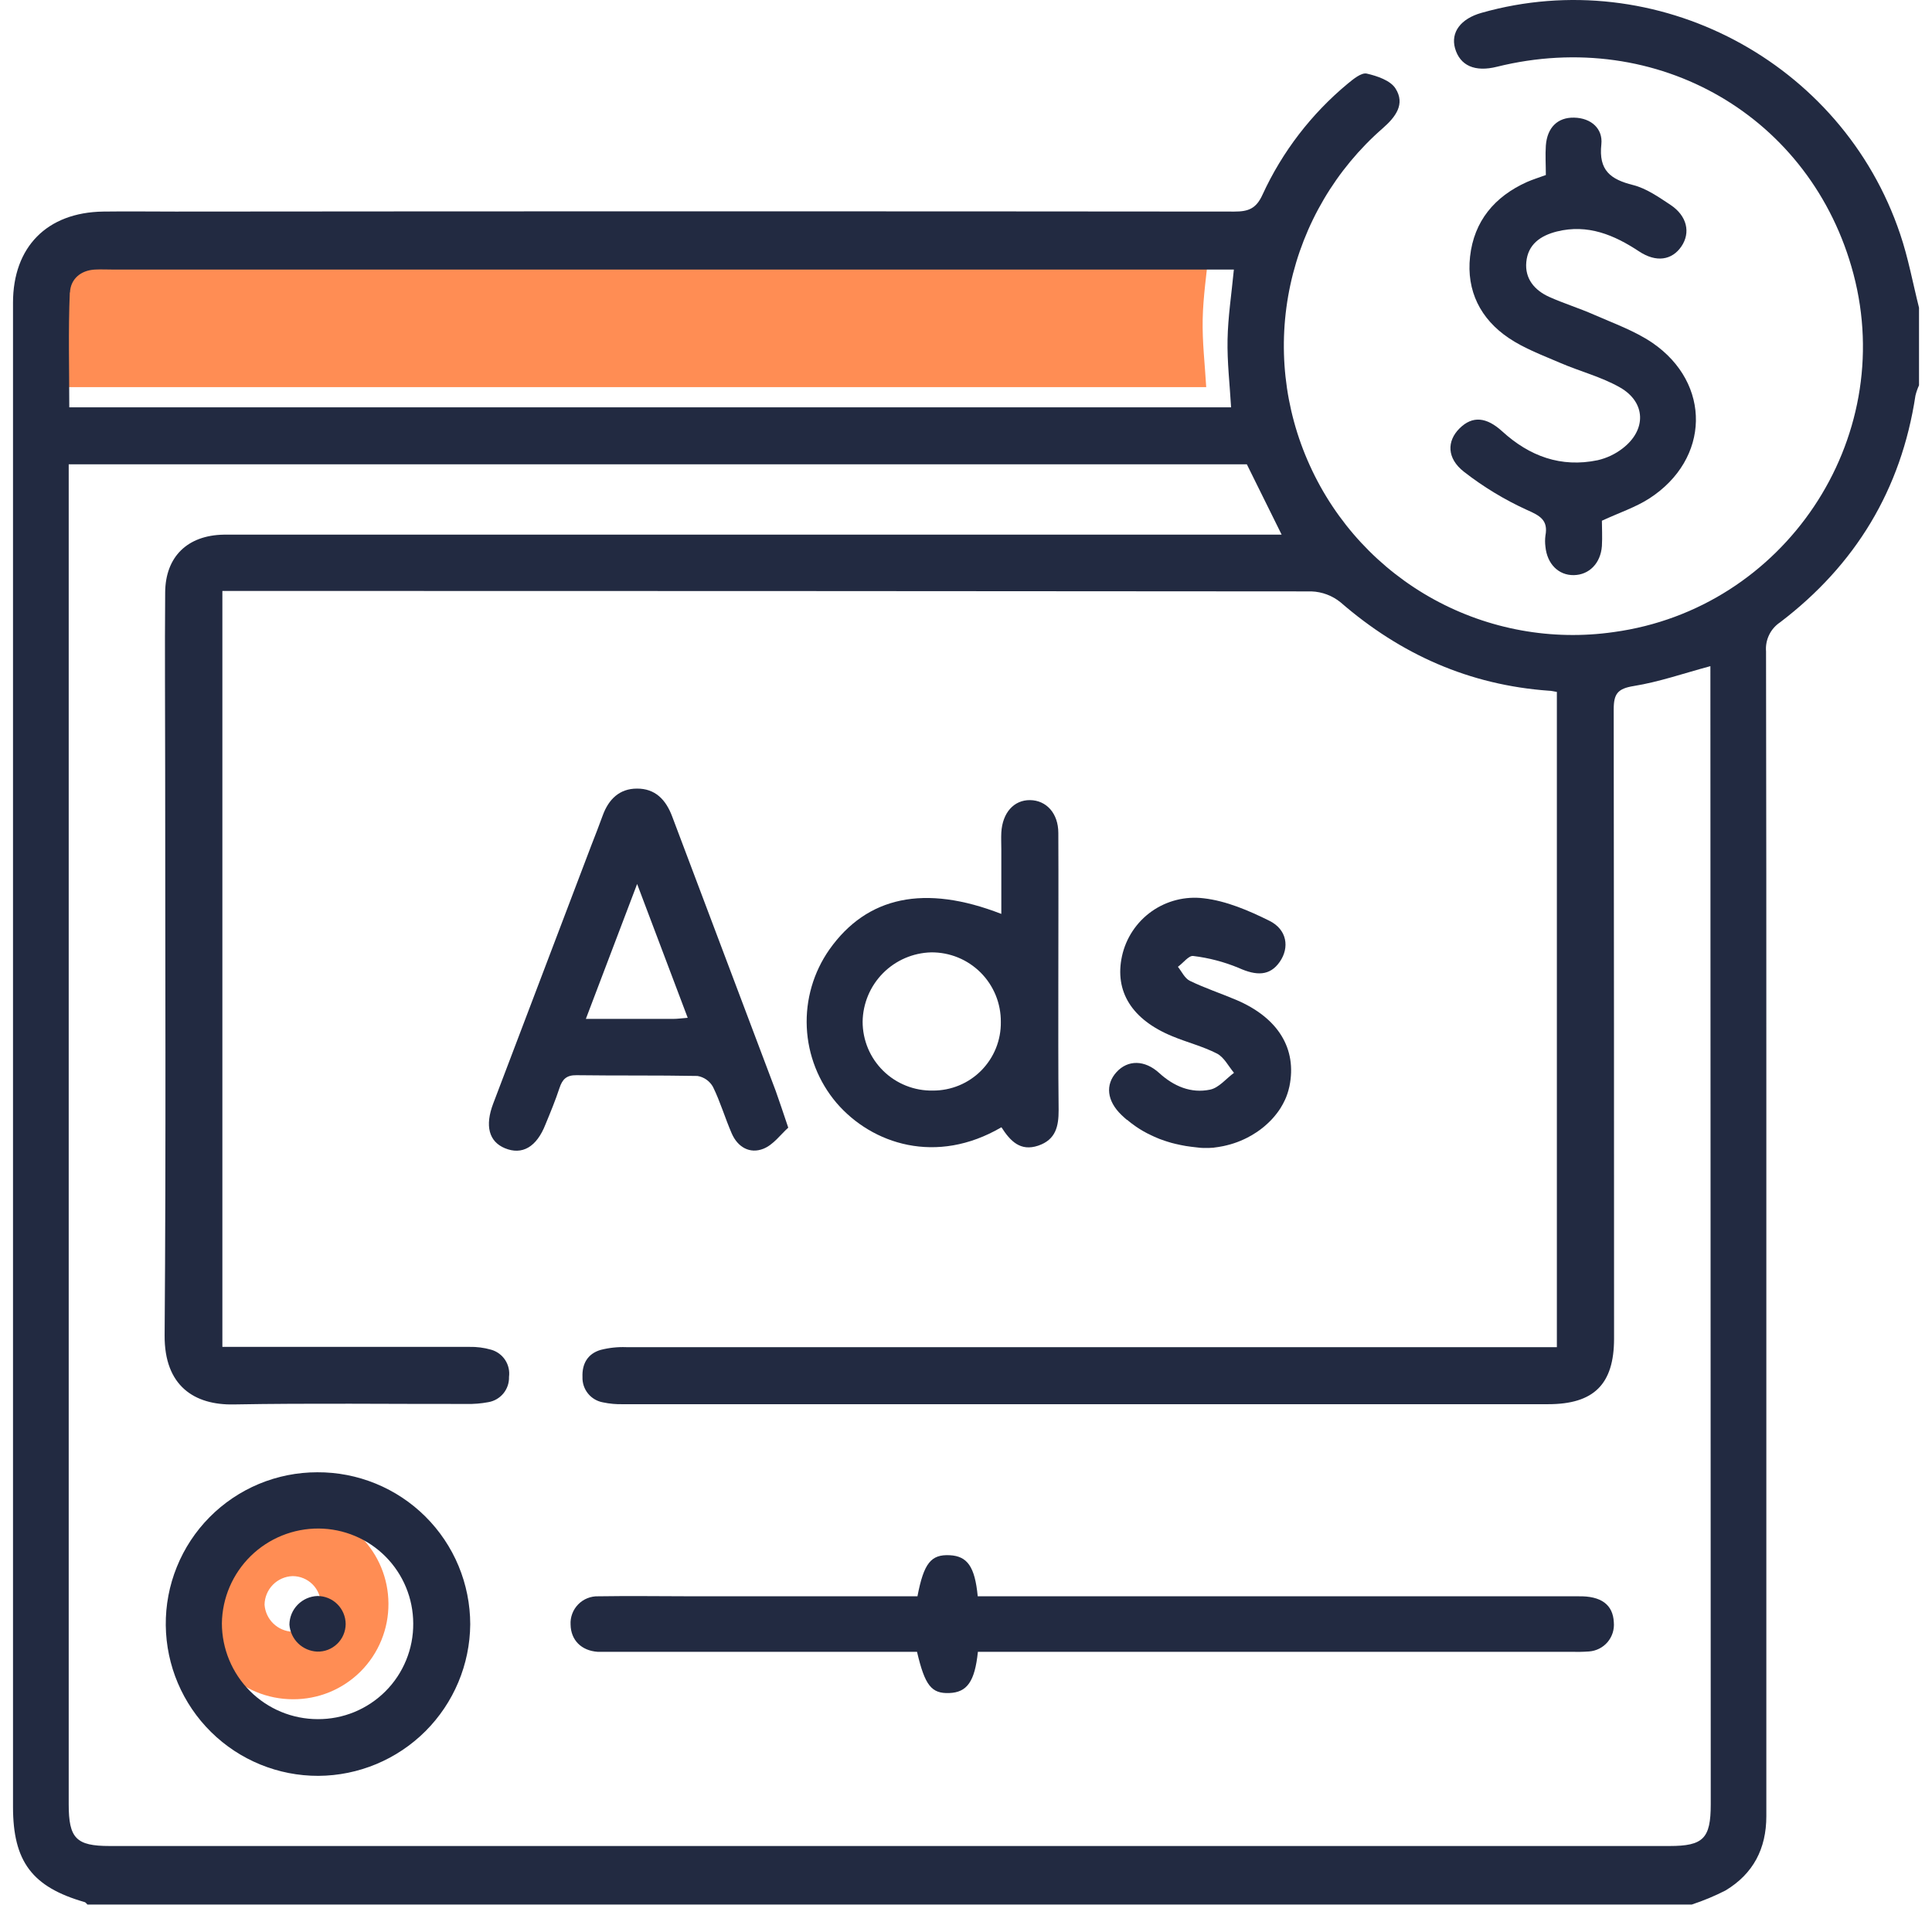
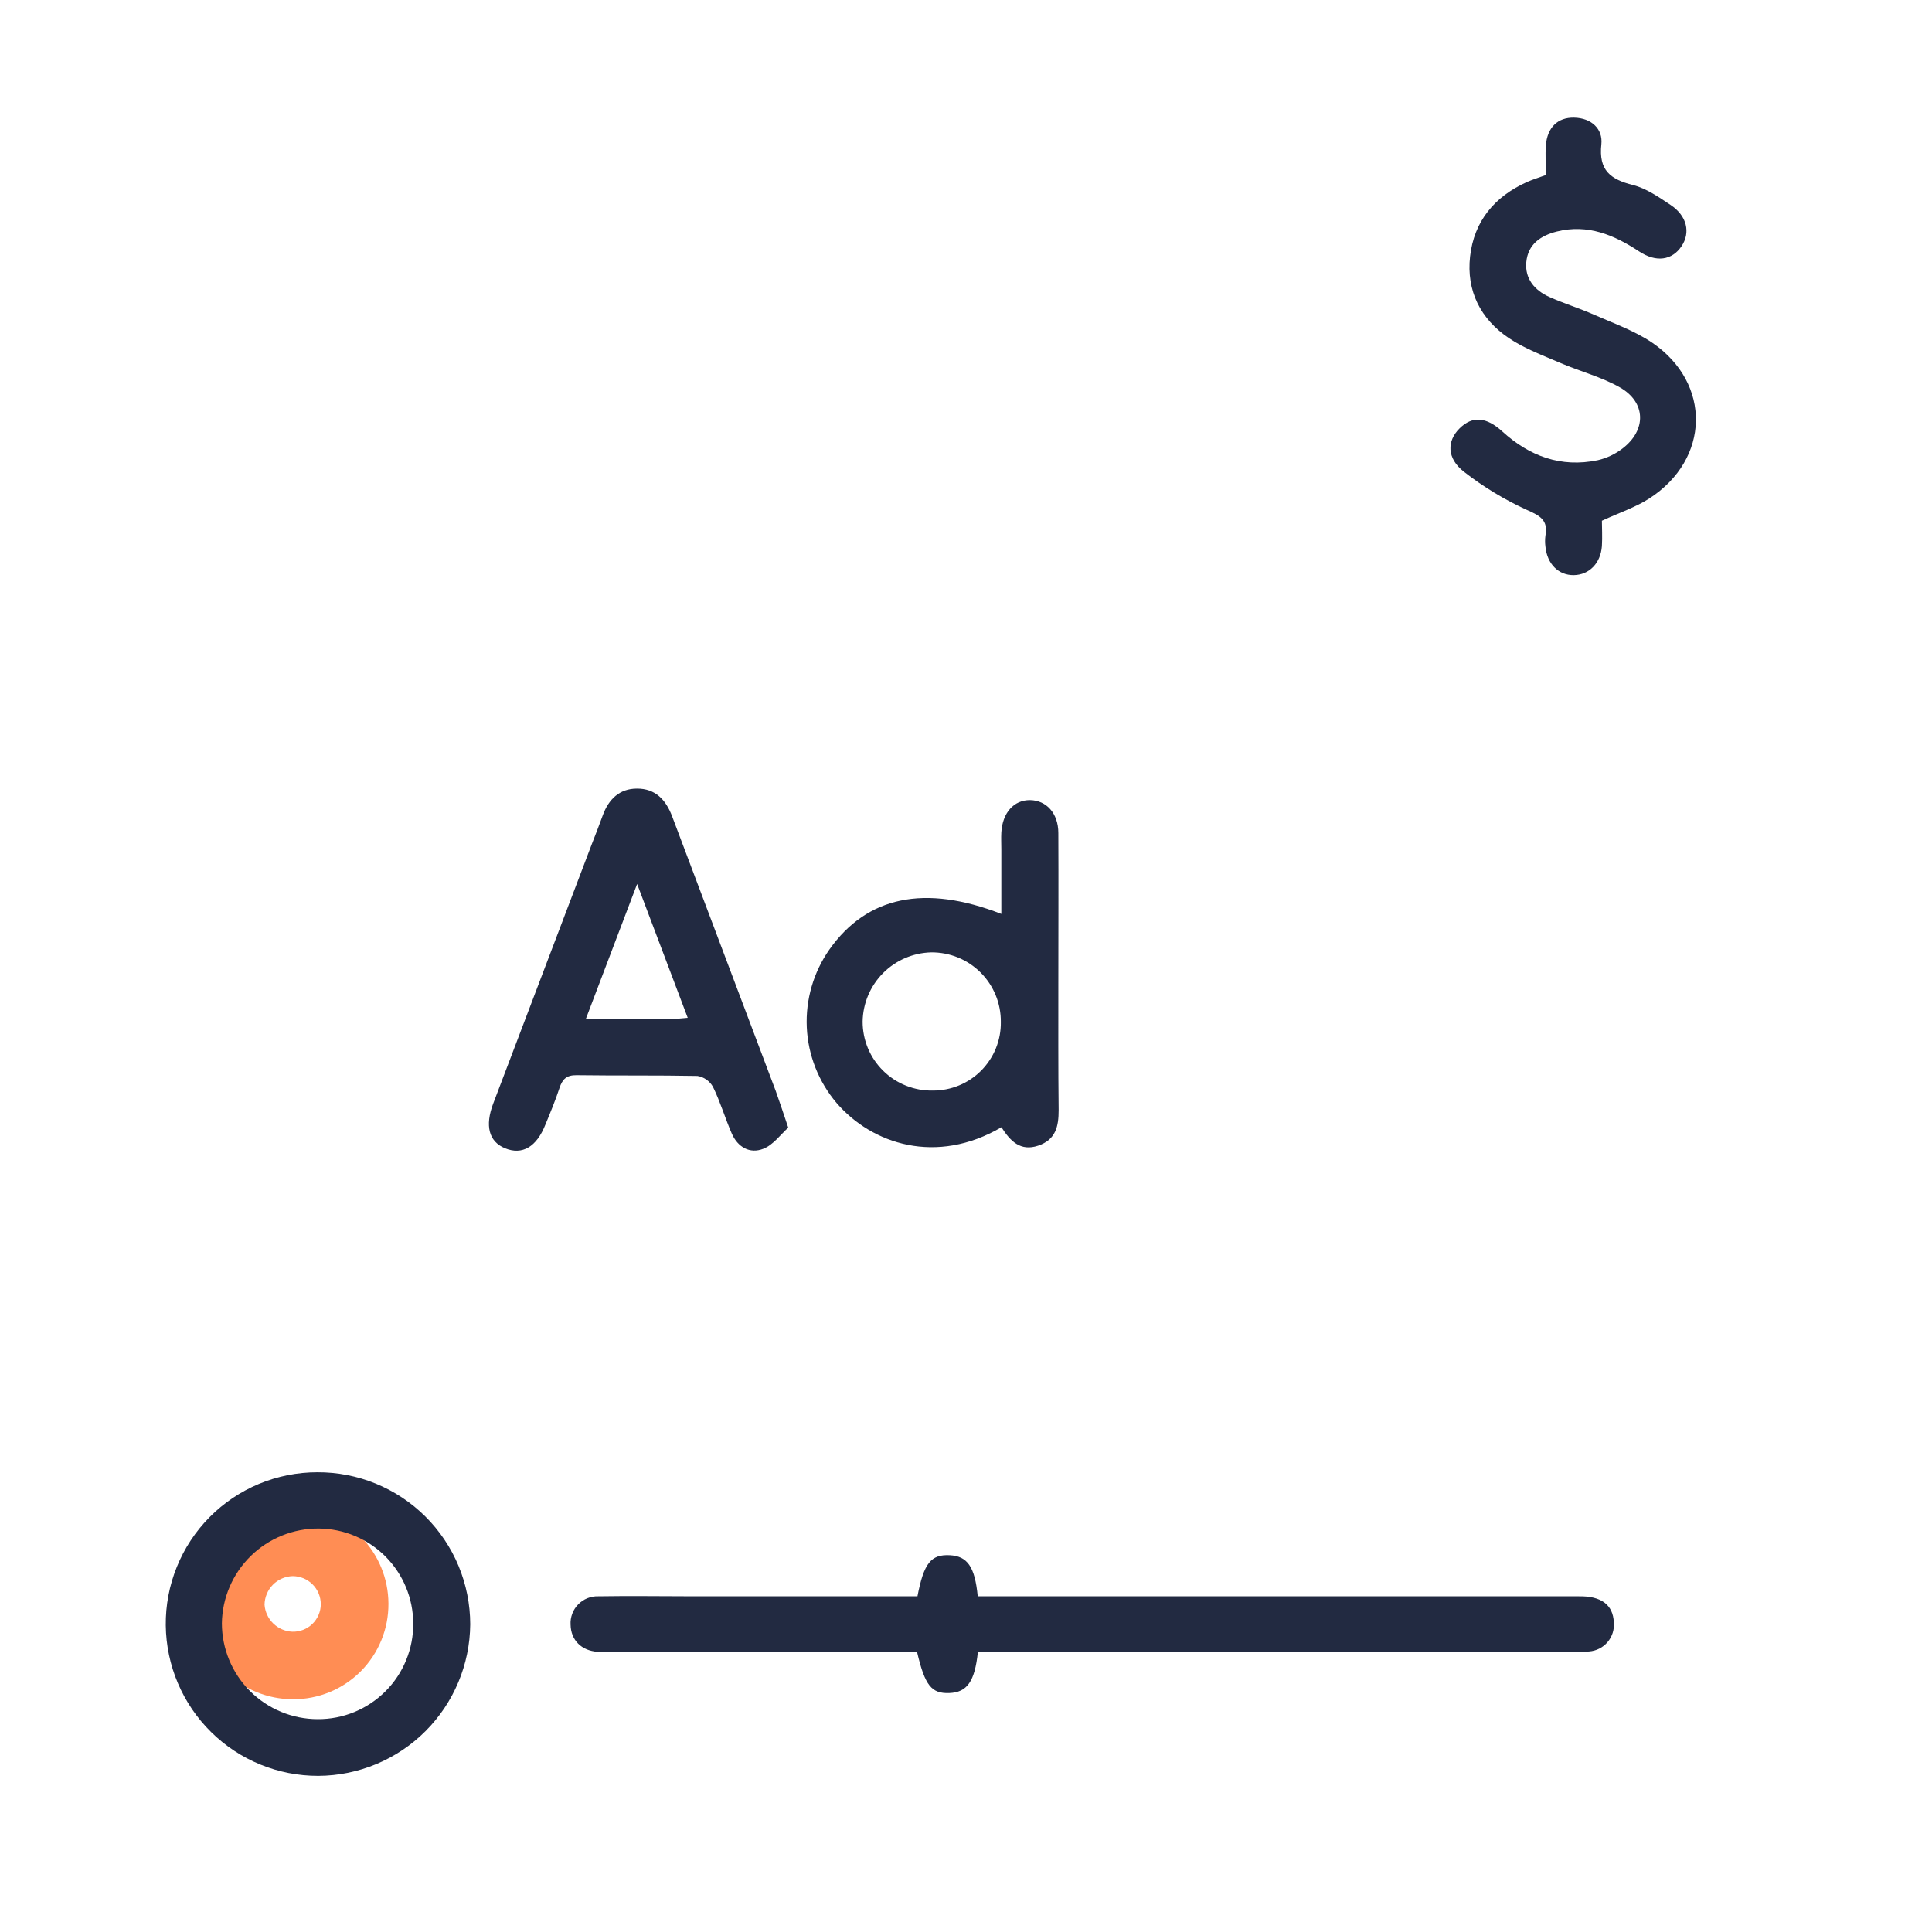
<svg xmlns="http://www.w3.org/2000/svg" width="71" height="70" viewBox="0 0 71 70" fill="none">
-   <path d="M44.43 9.165C44.342 10.078 44.214 10.903 44.198 11.736C44.181 12.569 44.278 13.37 44.328 14.227H1.633C1.633 12.823 1.6 11.42 1.651 10.024C1.669 9.539 2.036 9.208 2.565 9.181C2.793 9.168 3.021 9.181 3.248 9.181H44.423L44.43 9.165Z" fill="#FF8D54" />
-   <path d="M69.829 8.6C67.694 2.25 60.861 -1.348 54.444 0.472C53.68 0.688 53.309 1.185 53.471 1.772C53.654 2.415 54.203 2.656 55.012 2.453C60.914 0.991 66.583 4.281 68.114 10.069C69.726 16.164 65.57 22.373 59.303 23.228C57.031 23.554 54.714 23.133 52.7 22.03C50.686 20.927 49.085 19.2 48.137 17.109C47.189 15.03 46.938 12.701 47.42 10.468C47.903 8.234 49.093 6.217 50.814 4.714C51.286 4.301 51.651 3.826 51.284 3.252C51.101 2.958 50.608 2.791 50.226 2.704C50.026 2.663 49.736 2.905 49.535 3.069C48.196 4.178 47.123 5.574 46.397 7.154C46.163 7.671 45.874 7.775 45.364 7.775C32.394 7.763 19.423 7.763 6.452 7.775C5.562 7.775 4.674 7.763 3.786 7.775C1.726 7.808 0.478 9.075 0.478 11.127V66.397C0.478 68.407 1.179 69.346 3.113 69.9C3.151 69.911 3.179 69.959 3.212 69.988H62.175C62.6 69.848 63.014 69.676 63.412 69.472C64.43 68.86 64.912 67.937 64.912 66.742C64.912 57.922 64.912 49.102 64.912 40.282C64.912 34.835 64.912 29.387 64.901 23.941C64.884 23.732 64.922 23.523 65.013 23.335C65.103 23.146 65.243 22.986 65.417 22.87C68.186 20.762 69.869 17.992 70.392 14.536C70.424 14.406 70.468 14.28 70.523 14.159V11.308C70.293 10.394 70.128 9.48 69.829 8.6ZM2.572 10.749C2.59 10.264 2.958 9.934 3.486 9.906C3.714 9.894 3.943 9.906 4.169 9.906H45.344C45.256 10.82 45.128 11.644 45.112 12.478C45.096 13.311 45.192 14.112 45.242 14.969H2.546C2.546 13.554 2.506 12.151 2.565 10.749H2.572ZM62.869 66.309C62.869 67.561 62.595 67.838 61.356 67.838H4.032C2.799 67.838 2.525 67.559 2.525 66.303V17.063H45.821C46.245 17.915 46.654 18.743 47.1 19.648H8.903C8.674 19.648 8.446 19.648 8.219 19.648C6.894 19.671 6.079 20.454 6.07 21.771C6.052 23.964 6.07 26.158 6.07 28.34C6.07 35.248 6.103 42.158 6.05 49.067C6.035 50.942 7.156 51.638 8.585 51.611C11.434 51.56 14.285 51.598 17.135 51.593C17.407 51.6 17.68 51.578 17.948 51.527C18.165 51.49 18.361 51.375 18.501 51.205C18.64 51.034 18.713 50.819 18.706 50.599C18.735 50.38 18.684 50.159 18.563 49.975C18.442 49.792 18.258 49.658 18.047 49.599C17.785 49.524 17.514 49.49 17.242 49.496C14.483 49.496 11.725 49.496 8.965 49.496H8.172V21.716H8.936C22.022 21.716 35.108 21.722 48.195 21.733C48.587 21.747 48.964 21.889 49.268 22.137C51.474 24.05 54 25.174 56.922 25.383C57.008 25.383 57.094 25.408 57.214 25.427V49.506H56.319C45.217 49.506 34.114 49.506 23.01 49.506C22.693 49.494 22.376 49.529 22.069 49.608C21.601 49.747 21.386 50.112 21.406 50.602C21.398 50.822 21.469 51.037 21.607 51.208C21.744 51.379 21.939 51.495 22.155 51.534C22.399 51.586 22.649 51.609 22.899 51.602C34.23 51.602 45.562 51.602 56.893 51.602C58.574 51.602 59.316 50.871 59.316 49.188C59.316 41.48 59.312 33.773 59.303 26.066C59.303 25.492 59.453 25.306 60.035 25.211C60.967 25.061 61.871 24.745 62.856 24.48L62.869 66.309Z" fill="#222A41" />
-   <path d="M44.421 42.195C44.544 42.19 44.666 42.177 44.787 42.157C44.668 42.166 44.542 42.179 44.421 42.195ZM44.252 42.195C44.144 42.195 44.038 42.181 43.932 42.171C44.036 42.182 44.144 42.191 44.252 42.197V42.195Z" fill="#FF8D54" />
  <path d="M60.61 18.319C60.104 18.644 59.514 18.838 58.869 19.136C58.869 19.392 58.889 19.73 58.869 20.066C58.823 20.701 58.399 21.126 57.838 21.135C57.277 21.145 56.856 20.726 56.794 20.09C56.776 19.954 56.776 19.817 56.794 19.681C56.9 19.112 56.593 18.95 56.111 18.738C55.289 18.363 54.514 17.893 53.801 17.338C53.166 16.844 53.166 16.208 53.64 15.74C54.113 15.272 54.627 15.324 55.206 15.852C56.208 16.766 57.364 17.193 58.715 16.912C59.048 16.835 59.359 16.688 59.629 16.479C60.51 15.804 60.493 14.786 59.534 14.238C58.852 13.849 58.063 13.649 57.341 13.337C56.697 13.059 56.023 12.811 55.447 12.423C54.407 11.723 53.885 10.687 54.024 9.429C54.168 8.128 54.925 7.222 56.116 6.688C56.323 6.597 56.538 6.531 56.809 6.432C56.809 6.067 56.785 5.701 56.809 5.348C56.86 4.681 57.246 4.31 57.847 4.323C58.485 4.336 58.909 4.738 58.849 5.301C58.744 6.264 59.185 6.591 60.015 6.8C60.506 6.924 60.959 7.244 61.393 7.531C61.999 7.934 62.135 8.549 61.791 9.055C61.447 9.561 60.868 9.658 60.234 9.238C59.32 8.634 58.352 8.225 57.215 8.507C56.608 8.66 56.151 8.982 56.091 9.63C56.032 10.246 56.4 10.67 56.931 10.91C57.463 11.149 58.037 11.325 58.576 11.564C59.307 11.884 60.069 12.156 60.72 12.595C62.904 14.088 62.849 16.873 60.61 18.319Z" fill="#222A41" />
  <path d="M59.307 59.614C59.319 59.745 59.305 59.877 59.266 60.003C59.226 60.128 59.162 60.245 59.077 60.345C58.992 60.445 58.887 60.527 58.77 60.586C58.652 60.645 58.524 60.68 58.393 60.689C58.166 60.705 57.937 60.709 57.709 60.702H35.937C35.824 61.798 35.537 62.193 34.884 62.217C34.232 62.24 33.99 61.944 33.7 60.702H22.582C22.376 60.702 22.171 60.702 21.966 60.702C21.365 60.661 20.98 60.272 20.969 59.707C20.96 59.57 20.981 59.433 21.029 59.304C21.077 59.175 21.151 59.058 21.247 58.96C21.343 58.861 21.458 58.784 21.585 58.733C21.713 58.682 21.849 58.657 21.986 58.662C23.173 58.642 24.362 58.662 25.543 58.662H33.716C33.95 57.441 34.215 57.118 34.902 57.152C35.551 57.185 35.827 57.575 35.931 58.662H58.002C58.846 58.644 59.276 58.973 59.307 59.614Z" fill="#222A41" />
  <path d="M28.506 40.086C27.237 36.724 25.969 33.363 24.701 30.001C24.468 29.382 24.077 28.976 23.407 28.98C22.765 28.98 22.367 29.372 22.151 29.963C22.018 30.328 21.877 30.694 21.738 31.047C20.534 34.215 19.33 37.382 18.127 40.55C17.812 41.376 17.969 41.952 18.554 42.195C19.192 42.46 19.722 42.149 20.047 41.318C20.23 40.874 20.413 40.433 20.561 39.982C20.667 39.662 20.817 39.507 21.186 39.512C22.668 39.532 24.15 39.512 25.631 39.54C25.75 39.559 25.864 39.606 25.963 39.676C26.062 39.746 26.144 39.837 26.203 39.944C26.472 40.492 26.645 41.088 26.89 41.651C27.109 42.157 27.557 42.413 28.054 42.215C28.42 42.071 28.689 41.689 28.968 41.44C28.773 40.857 28.641 40.468 28.506 40.086ZM24.737 37.443H21.53L23.414 32.485L25.273 37.403C25.042 37.421 24.891 37.443 24.737 37.443Z" fill="#222A41" />
  <path d="M10.8 55.44C9.867 55.434 8.969 55.796 8.302 56.449C7.636 57.102 7.254 57.992 7.24 58.925C7.242 59.859 7.614 60.753 8.274 61.413C8.934 62.073 9.829 62.444 10.762 62.445C11.225 62.448 11.683 62.359 12.111 62.184C12.538 62.008 12.927 61.749 13.254 61.422C13.581 61.094 13.839 60.706 14.014 60.278C14.19 59.85 14.278 59.391 14.275 58.929C14.272 58.007 13.906 57.123 13.255 56.47C12.605 55.816 11.723 55.446 10.8 55.44ZM10.742 59.963C10.48 59.952 10.231 59.844 10.043 59.661C9.855 59.478 9.741 59.233 9.722 58.971C9.726 58.697 9.835 58.435 10.027 58.239C10.219 58.043 10.479 57.929 10.753 57.92C11.027 57.92 11.29 58.028 11.484 58.221C11.679 58.414 11.788 58.677 11.789 58.951C11.789 59.087 11.761 59.221 11.707 59.346C11.654 59.471 11.576 59.583 11.479 59.678C11.381 59.772 11.266 59.846 11.139 59.895C11.013 59.944 10.878 59.967 10.742 59.963Z" fill="#FF8D54" />
  <path d="M38.893 36.085C38.893 34.258 38.902 32.43 38.893 30.613C38.893 29.882 38.449 29.411 37.855 29.403C37.261 29.396 36.84 29.866 36.798 30.593C36.787 30.798 36.798 31.003 36.798 31.209V33.585C33.98 32.488 31.863 32.94 30.482 34.89C29.895 35.726 29.602 36.734 29.649 37.754C29.696 38.775 30.081 39.751 30.741 40.53C32.048 42.051 34.415 42.824 36.802 41.425C37.127 41.932 37.496 42.321 38.151 42.102C38.805 41.882 38.905 41.383 38.904 40.795C38.887 39.231 38.893 37.657 38.893 36.085ZM34.282 40.077C33.945 40.083 33.611 40.023 33.298 39.898C32.985 39.774 32.7 39.589 32.46 39.353C32.219 39.117 32.028 38.836 31.898 38.526C31.768 38.215 31.701 37.882 31.701 37.545C31.711 36.877 31.978 36.239 32.448 35.764C32.918 35.289 33.553 35.015 34.221 34.998C34.558 34.995 34.892 35.059 35.204 35.186C35.516 35.313 35.799 35.502 36.038 35.74C36.276 35.978 36.464 36.262 36.592 36.574C36.719 36.885 36.783 37.22 36.78 37.556C36.785 37.887 36.723 38.215 36.6 38.521C36.476 38.828 36.292 39.106 36.06 39.341C35.827 39.576 35.55 39.762 35.245 39.888C34.939 40.014 34.612 40.078 34.282 40.077Z" fill="#222A41" />
  <path d="M11.661 54.104C10.925 54.104 10.196 54.249 9.516 54.532C8.836 54.816 8.22 55.231 7.702 55.754C7.184 56.277 6.775 56.898 6.499 57.581C6.222 58.263 6.084 58.993 6.092 59.73C6.109 61.205 6.707 62.613 7.757 63.649C8.807 64.685 10.224 65.264 11.699 65.26C13.175 65.252 14.588 64.663 15.633 63.621C16.677 62.578 17.269 61.167 17.281 59.691C17.28 58.955 17.134 58.226 16.852 57.546C16.569 56.866 16.154 56.249 15.632 55.73C15.11 55.211 14.49 54.8 13.809 54.521C13.127 54.242 12.397 54.1 11.661 54.104ZM11.675 63.176C10.742 63.175 9.848 62.804 9.187 62.144C8.527 61.484 8.156 60.59 8.154 59.656C8.167 58.723 8.549 57.833 9.216 57.18C9.883 56.528 10.781 56.165 11.714 56.171C12.636 56.178 13.518 56.548 14.168 57.201C14.818 57.855 15.184 58.738 15.186 59.66C15.19 60.122 15.101 60.581 14.926 61.008C14.751 61.436 14.493 61.825 14.166 62.152C13.839 62.479 13.451 62.738 13.024 62.914C12.596 63.09 12.138 63.179 11.675 63.176Z" fill="#222A41" />
-   <path d="M47.386 39.922C47.374 39.975 47.362 40.026 47.347 40.077C47.338 40.114 47.327 40.15 47.314 40.185C47.3 40.229 47.285 40.273 47.267 40.315C47.248 40.357 47.239 40.384 47.223 40.417C47.173 40.525 47.117 40.629 47.053 40.73C47.036 40.757 47.016 40.784 46.998 40.812C46.98 40.839 46.95 40.879 46.925 40.912C46.829 41.038 46.724 41.155 46.609 41.263L46.541 41.325L46.484 41.376L46.397 41.448C46.327 41.504 46.254 41.557 46.179 41.607C46.133 41.638 46.088 41.667 46.04 41.694C46.013 41.713 45.984 41.729 45.954 41.744C45.918 41.766 45.879 41.786 45.841 41.806C45.681 41.888 45.515 41.958 45.344 42.014C45.26 42.042 45.174 42.066 45.088 42.087C45.044 42.1 45 42.109 44.955 42.118L44.788 42.148C44.667 42.168 44.545 42.181 44.423 42.186H44.405C44.353 42.186 44.304 42.186 44.253 42.186C44.145 42.186 44.037 42.172 43.933 42.16L43.779 42.142C43.648 42.126 43.518 42.106 43.39 42.078C43.33 42.067 43.27 42.053 43.208 42.038C43.109 42.016 43.012 41.989 42.915 41.958L42.8 41.921C42.67 41.879 42.544 41.83 42.42 41.773C42.379 41.756 42.338 41.737 42.299 41.716C42.108 41.628 41.925 41.523 41.751 41.404L41.667 41.343C41.61 41.305 41.555 41.261 41.501 41.217C41.473 41.197 41.447 41.175 41.422 41.152H41.411L41.321 41.073C41.285 41.042 41.248 41.007 41.212 40.972C40.678 40.457 40.612 39.861 41.029 39.401C41.446 38.94 42.069 38.946 42.601 39.432C43.133 39.918 43.769 40.19 44.472 40.042C44.794 39.975 45.059 39.638 45.349 39.425C45.145 39.183 44.984 38.851 44.723 38.717C44.2 38.449 43.617 38.304 43.078 38.079C41.596 37.469 40.952 36.434 41.232 35.139C41.377 34.474 41.766 33.887 42.321 33.493C42.877 33.1 43.559 32.928 44.235 33.011C45.064 33.106 45.89 33.461 46.649 33.837C47.3 34.159 47.395 34.821 47.031 35.345C46.667 35.87 46.172 35.864 45.518 35.568C44.984 35.347 44.424 35.2 43.851 35.131C43.686 35.108 43.485 35.387 43.288 35.528C43.432 35.711 43.54 35.954 43.725 36.043C44.273 36.31 44.861 36.504 45.426 36.743C46.974 37.4 47.669 38.54 47.386 39.922Z" fill="#222A41" />
-   <path d="M12.703 59.682C12.702 59.817 12.674 59.952 12.621 60.076C12.568 60.201 12.49 60.314 12.392 60.408C12.295 60.503 12.179 60.577 12.053 60.626C11.926 60.675 11.791 60.698 11.656 60.694C11.394 60.682 11.145 60.575 10.957 60.392C10.769 60.209 10.655 59.963 10.636 59.702C10.639 59.428 10.748 59.165 10.941 58.97C11.133 58.774 11.393 58.66 11.666 58.651C11.941 58.65 12.204 58.759 12.398 58.952C12.592 59.145 12.702 59.408 12.703 59.682Z" fill="#222A41" />
</svg>